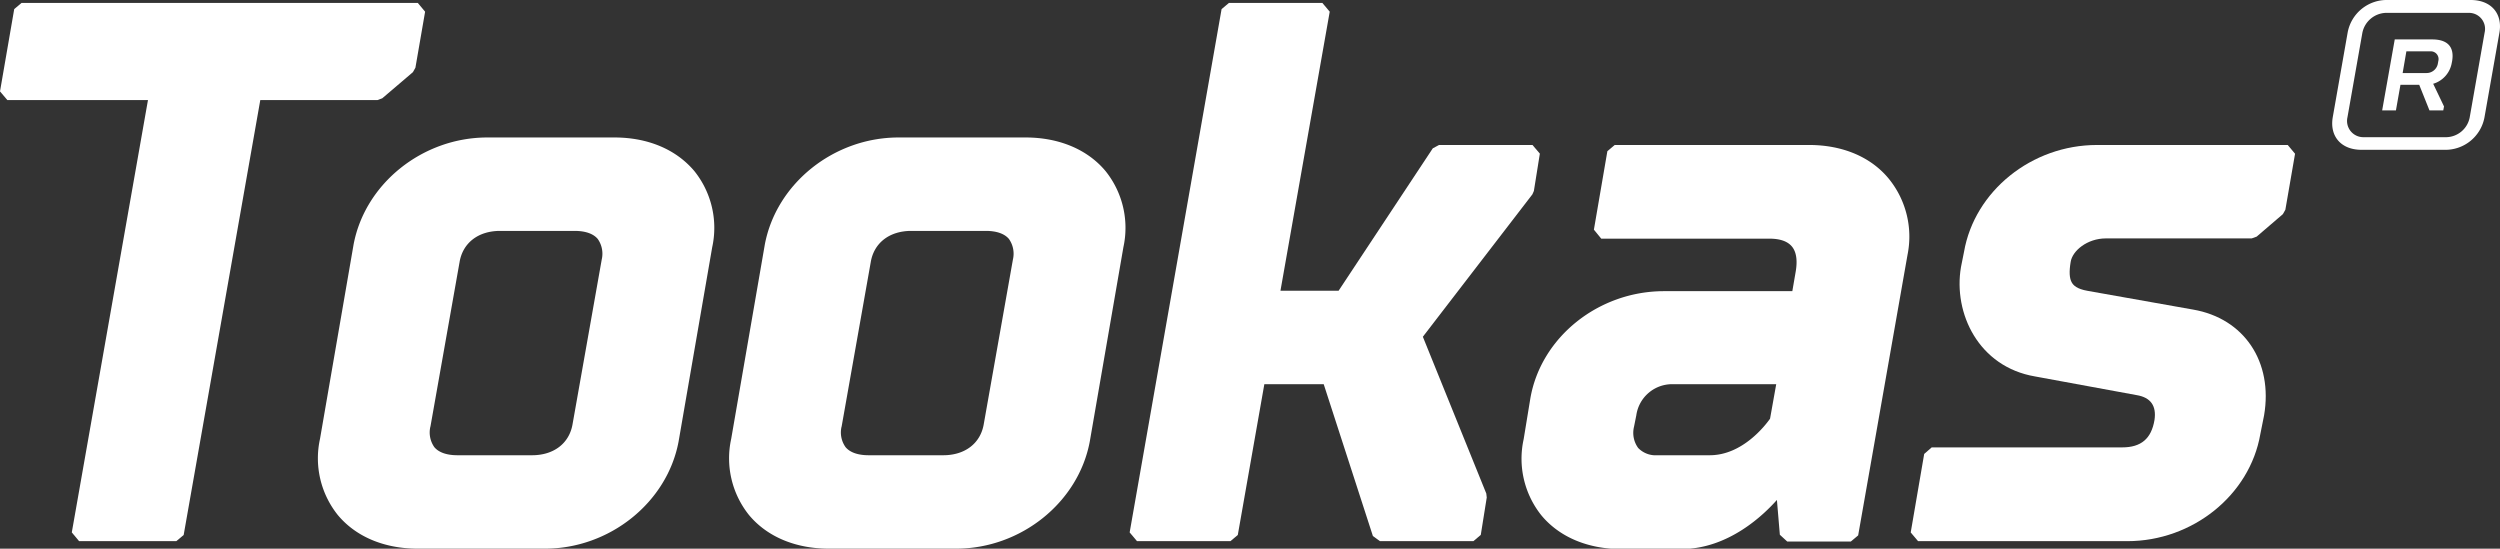
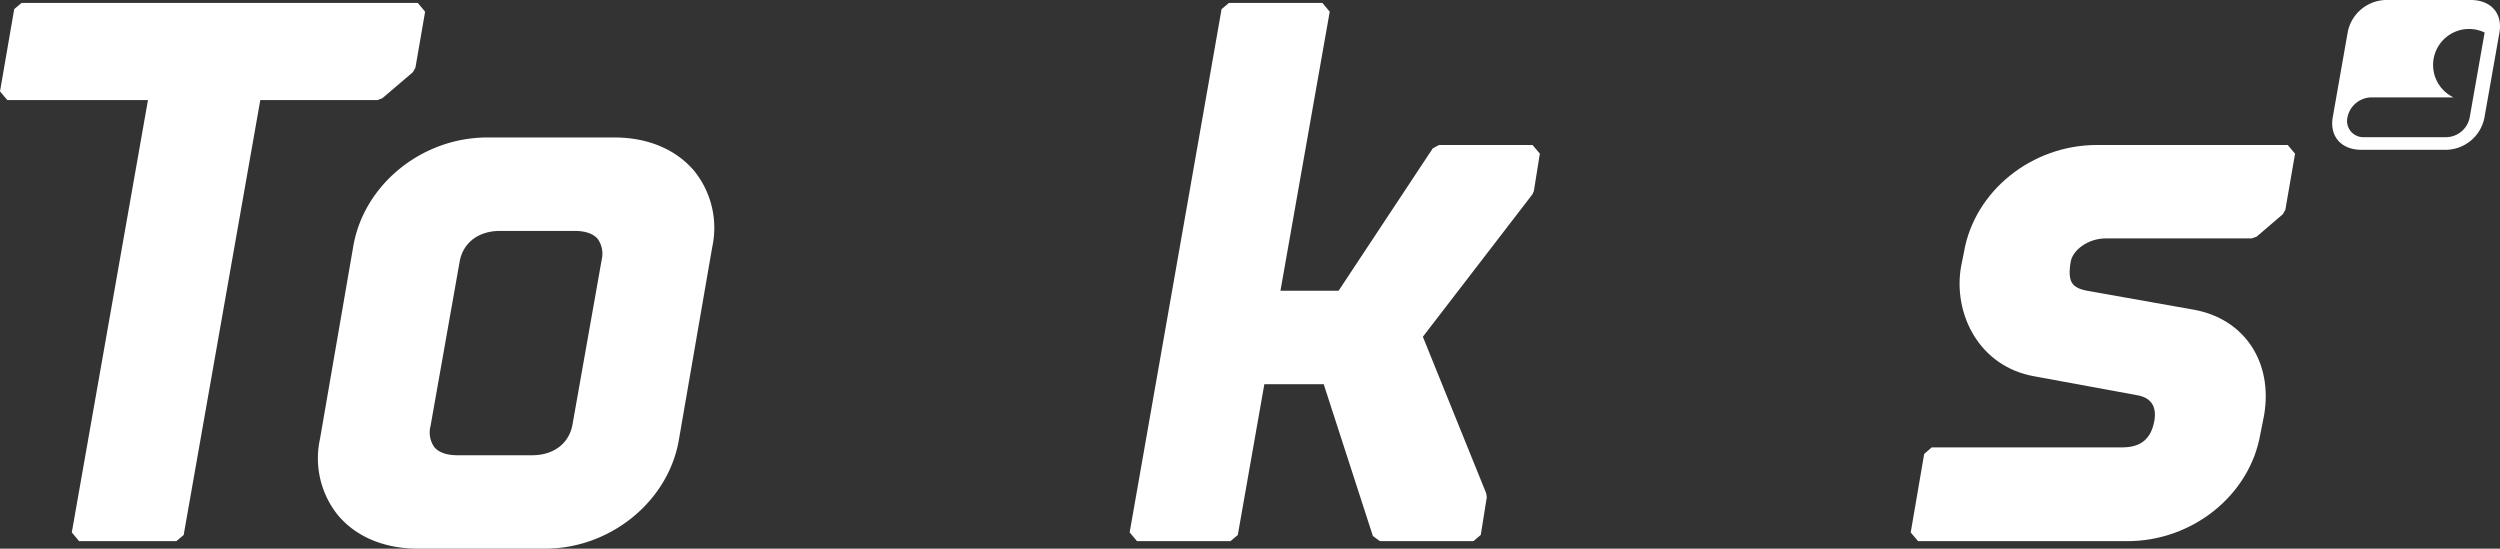
<svg xmlns="http://www.w3.org/2000/svg" viewBox="0 0 502.81 110.35">
  <rect x="0" y="0" width="502.81" height="110.35" fill="#333333" stroke="none" />
  <title>Full</title>
  <g id="Layer_2" data-name="Layer 2">
    <g id="Layer_1-2" data-name="Layer 1" fill="#FFFFFF">
      <polygon points="76.88 19.77 83.05 14.51 83.55 13.62 85.5 2.35 84.03 0.59 4.33 0.59 2.86 1.83 0 18.38 1.48 20.13 29.76 20.13 14.44 107.08 15.91 108.84 35.46 108.84 36.94 107.6 52.35 20.13 75.91 20.13 76.88 19.77" />
      <path d="M123.57,27.65H98c-13,0-24.59,9.26-26.89,21.55L64.36,88.27a18.24,18.24,0,0,0,3.57,15.3c3.63,4.37,9.34,6.78,16.1,6.78h25.56c13,0,24.59-9.26,26.89-21.55l6.76-39.07a18.25,18.25,0,0,0-3.57-15.3C136,30.06,130.33,27.65,123.57,27.65Zm-37,58.15,5.86-33.09c.65-3.87,3.77-6.27,8.15-6.27h15c2.14,0,3.75.56,4.64,1.62a5.14,5.14,0,0,1,.8,4.15l-5.86,33.08c-.65,3.87-3.77,6.27-8.15,6.27H92c-2.14,0-3.75-.56-4.64-1.62A5.13,5.13,0,0,1,86.56,85.8Z" />
-       <path d="M206.27,27.65H180.71c-13,0-24.59,9.26-26.89,21.55l-6.76,39.07a18.24,18.24,0,0,0,3.57,15.3c3.63,4.37,9.34,6.78,16.1,6.78h25.56c13,0,24.59-9.26,26.89-21.55l6.76-39.07a18.25,18.25,0,0,0-3.57-15.3C218.74,30.06,213,27.65,206.27,27.65Zm-37,58.15,5.86-33.09c.65-3.87,3.77-6.27,8.15-6.27h15c2.14,0,3.75.56,4.64,1.62a5.14,5.14,0,0,1,.8,4.15l-5.86,33.08c-.65,3.87-3.77,6.27-8.15,6.27h-15c-2.14,0-3.75-.56-4.64-1.62A5.09,5.09,0,0,1,169.26,85.8Z" />
      <polygon points="286.17 67.73 308.2 39.09 308.5 38.41 309.7 30.9 308.22 29.16 289.42 29.16 288.17 29.83 269.22 58.48 257.53 58.48 267.44 2.35 265.96 0.59 247.17 0.59 245.69 1.83 227.2 107.08 228.68 108.84 247.47 108.84 248.95 107.6 254.29 77.27 266.23 77.27 276.12 107.8 277.54 108.84 296.34 108.84 297.82 107.58 299.02 100.06 298.93 99.26 286.17 67.73" />
-       <path d="M363.85,29.16H324.76l-1.48,1.25-2.71,15.78L322.05,48h33.83c2.11,0,3.62.52,4.5,1.56,1.13,1.34,1.05,3.43.79,5l-.69,4h-25.8c-13.2,0-24.76,9.26-26.89,21.56l-1.35,8.23a18.24,18.24,0,0,0,3.57,15.3c3.63,4.37,9.35,6.78,16.1,6.78h12c9.6,0,16.71-7,19.27-9.88l.59,7,1.49,1.37h12.78l1.48-1.24,9.92-56.39a18.44,18.44,0,0,0-3.74-15.32C376.28,31.55,370.57,29.16,363.85,29.16Zm-6.61,48.11L356,84.21c-.89,1.26-5.51,7.35-12.12,7.35H333.33a4.87,4.87,0,0,1-3.85-1.46,5.15,5.15,0,0,1-.84-4.27l.46-2.3a7.28,7.28,0,0,1,7.39-6.26Z" />
      <path d="M421.74,29.16c-13.11,0-24.61,9.26-26.73,21.5l-.61,3.05c-1.59,9.29,3.55,20.07,14.89,22l20.45,3.76h0c2.83.47,4,2.17,3.58,5-.63,3.76-2.69,5.51-6.49,5.51H388.51L387,91.3l-2.71,15.79,1.48,1.75h42.1c13.11,0,24.61-9.26,26.73-21.5l.76-3.8c1.84-10.76-4-19.51-14.3-21.28L419.89,58.5c-2.22-.38-2.89-1.14-3.2-1.68-.49-.84-.56-2.19-.23-4.14.34-2.24,3.33-4.73,7.09-4.73h29.32l1-.36,5.27-4.52.5-.88,1.95-11.27-1.47-1.76Z" />
-       <path d="M489.18,7.93h-7.54L479.11,22.2h2.77l.91-5.15h3.77l2.06,5.15h2.78l.15-.79-2.18-4.56a5.33,5.33,0,0,0,3.73-4.16l.08-.4C493.65,9.51,492.35,7.93,489.18,7.93Zm1.22,4.36-.07.4a2.31,2.31,0,0,1-2.34,2h-4.76l.75-4.36h4.76A1.56,1.56,0,0,1,490.4,12.29Z" />
-       <path d="M496.91,0H480.26a8,8,0,0,0-8.09,6.54l-3,17.05c-.64,3.76,1.62,6.54,5.78,6.54h16.65a8,8,0,0,0,8.09-6.54l3-17C503.37,2.77,501.07,0,496.91,0Zm2.81,6.54-3,17.05a4.9,4.9,0,0,1-4.64,4H475.42a3.27,3.27,0,0,1-3.29-4l3-17a5,5,0,0,1,4.68-4h16.65A3.22,3.22,0,0,1,499.72,6.54Z" />
+       <path d="M496.91,0H480.26a8,8,0,0,0-8.09,6.54l-3,17.05c-.64,3.76,1.62,6.54,5.78,6.54h16.65a8,8,0,0,0,8.09-6.54l3-17C503.37,2.77,501.07,0,496.91,0Zm2.81,6.54-3,17.05a4.9,4.9,0,0,1-4.64,4H475.42a3.27,3.27,0,0,1-3.29-4a5,5,0,0,1,4.68-4h16.65A3.22,3.22,0,0,1,499.72,6.54Z" />
    </g>
  </g>
</svg>